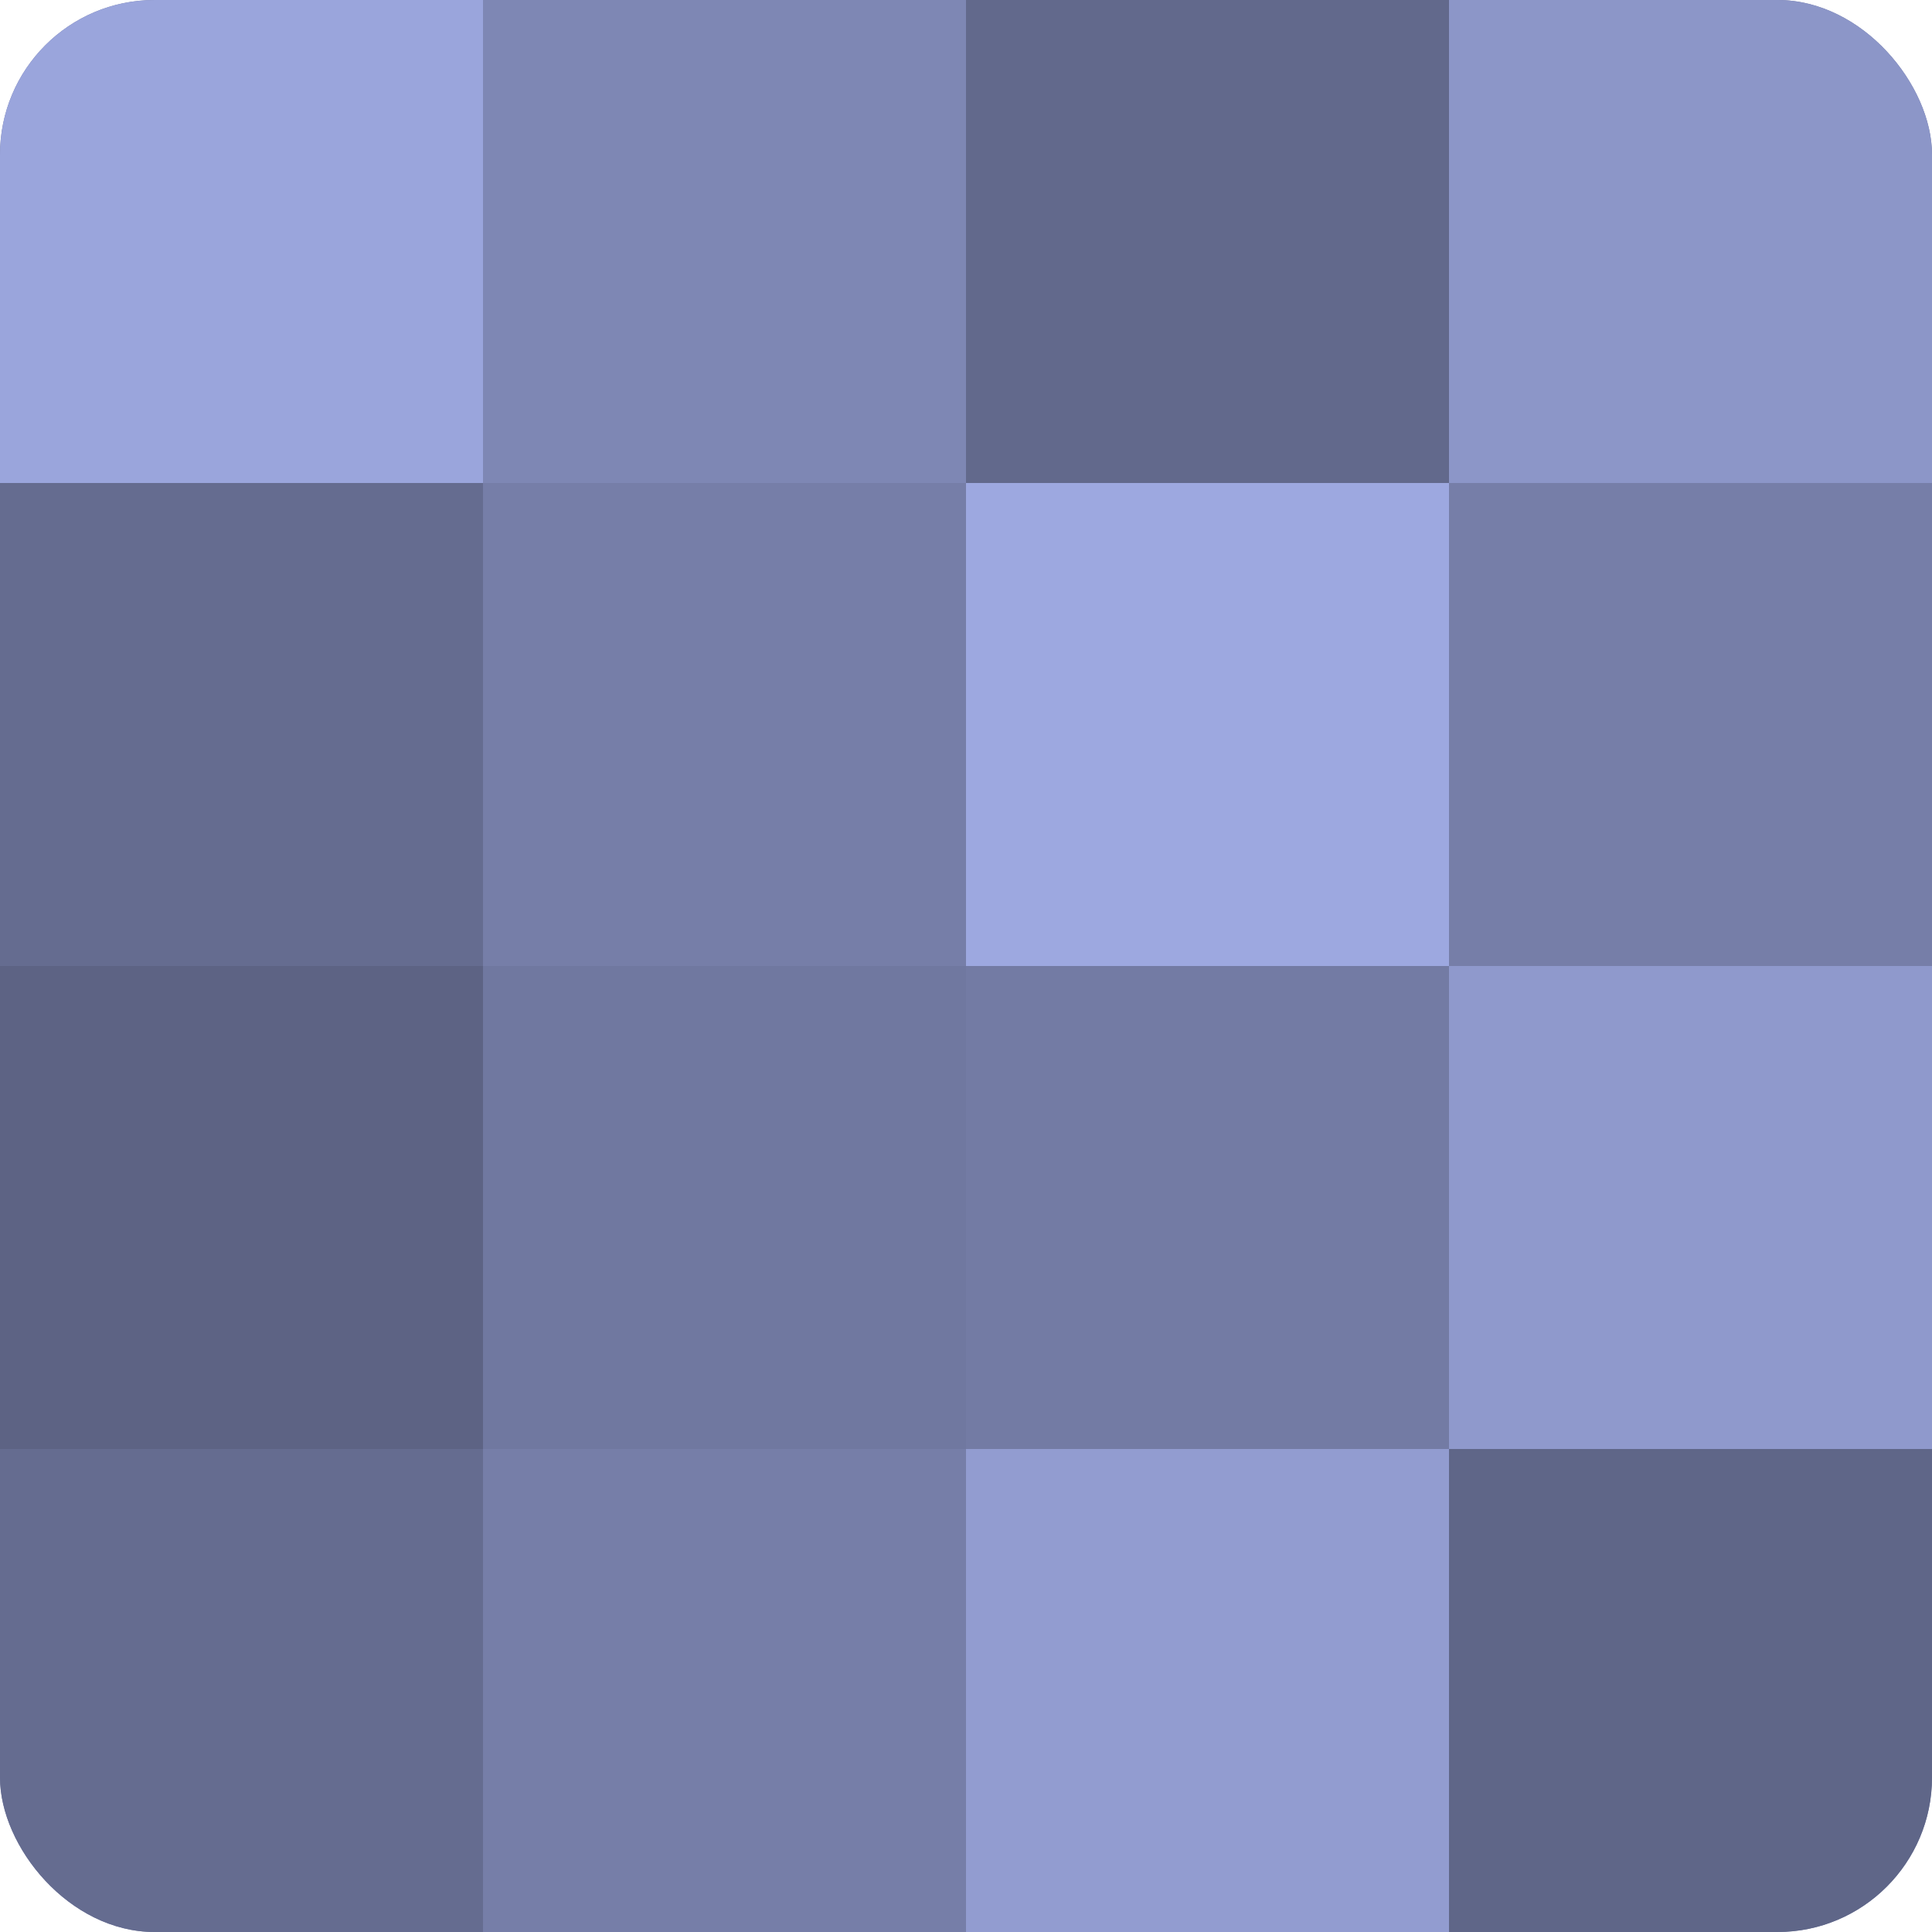
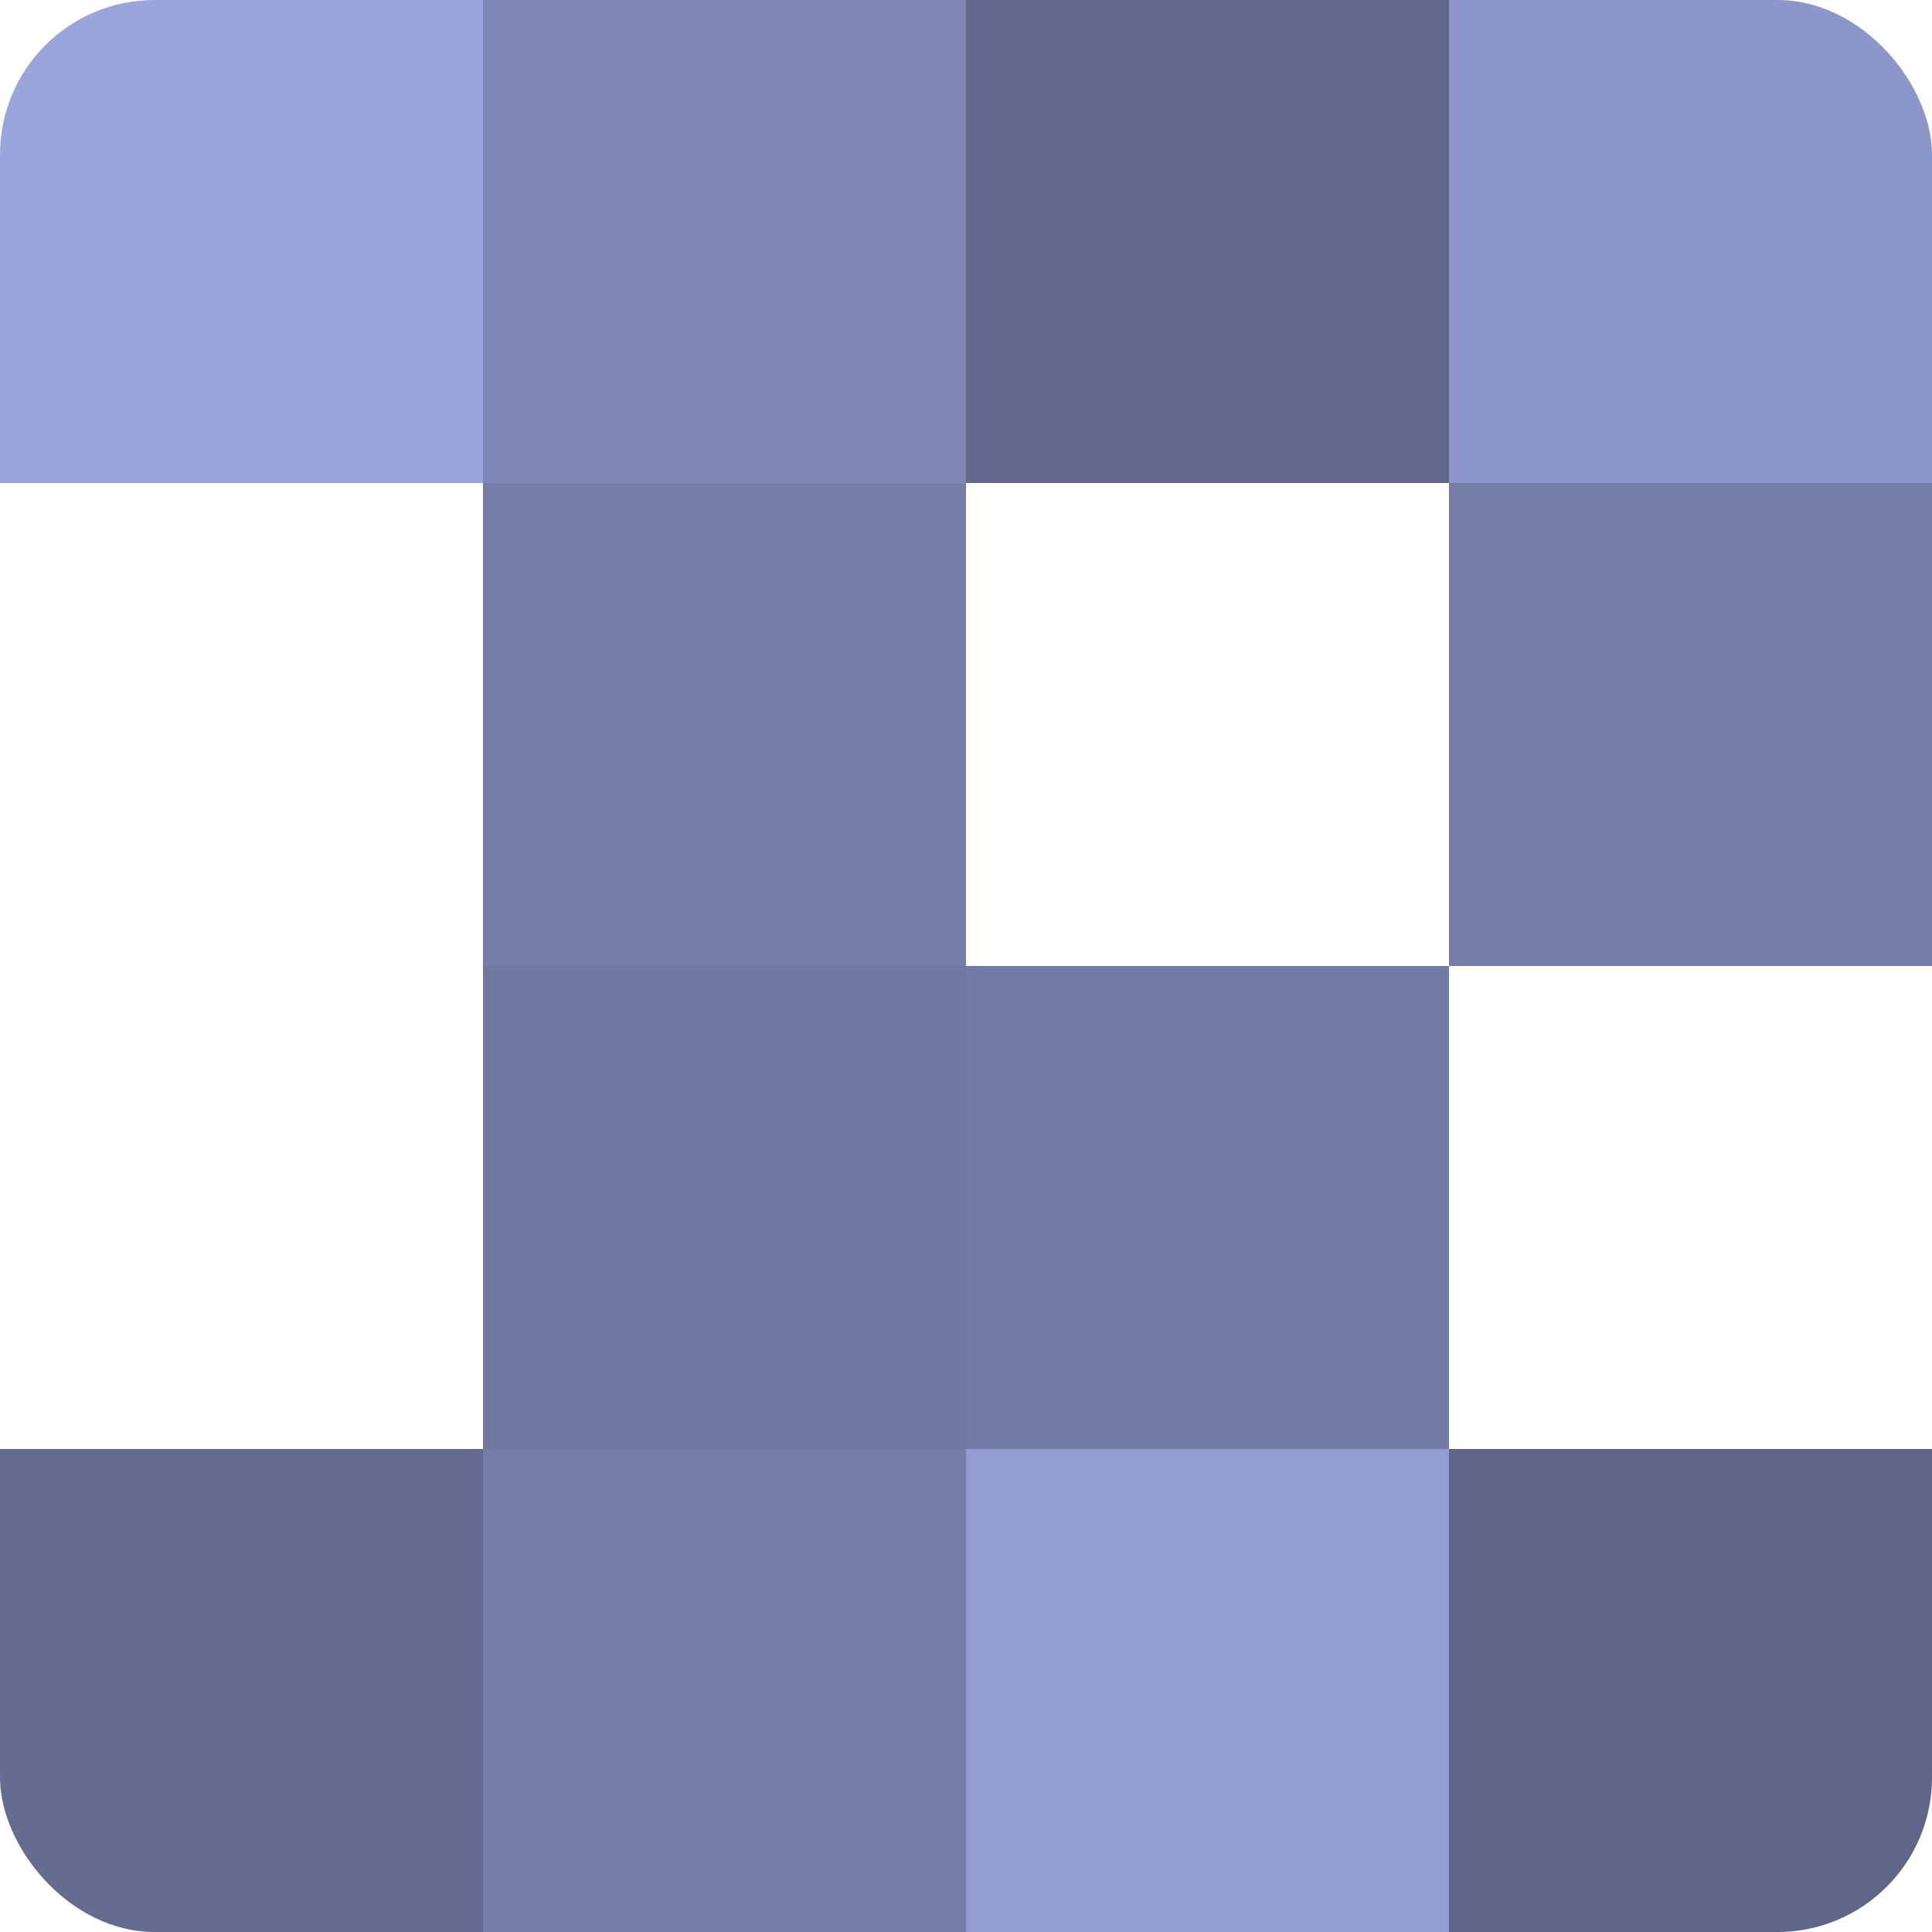
<svg xmlns="http://www.w3.org/2000/svg" width="60" height="60" viewBox="0 0 100 100" preserveAspectRatio="xMidYMid meet">
  <defs>
    <clipPath id="c" width="100" height="100">
      <rect width="100" height="100" rx="8" ry="8" />
    </clipPath>
  </defs>
  <g clip-path="url(#c)">
-     <rect width="100" height="100" fill="#7078a0" />
    <rect width="25" height="25" fill="#9aa5dc" />
-     <rect y="25" width="25" height="25" fill="#656c90" />
-     <rect y="50" width="25" height="25" fill="#5d6384" />
    <rect y="75" width="25" height="25" fill="#656c90" />
    <rect x="25" width="25" height="25" fill="#7e87b4" />
    <rect x="25" y="25" width="25" height="25" fill="#767ea8" />
    <rect x="25" y="50" width="25" height="25" fill="#7078a0" />
    <rect x="25" y="75" width="25" height="25" fill="#767ea8" />
    <rect x="50" width="25" height="25" fill="#62698c" />
-     <rect x="50" y="25" width="25" height="25" fill="#9da8e0" />
    <rect x="50" y="50" width="25" height="25" fill="#737ba4" />
    <rect x="50" y="75" width="25" height="25" fill="#929cd0" />
    <rect x="75" width="25" height="25" fill="#8c96c8" />
    <rect x="75" y="25" width="25" height="25" fill="#767ea8" />
-     <rect x="75" y="50" width="25" height="25" fill="#8f99cc" />
    <rect x="75" y="75" width="25" height="25" fill="#5f6688" />
  </g>
</svg>